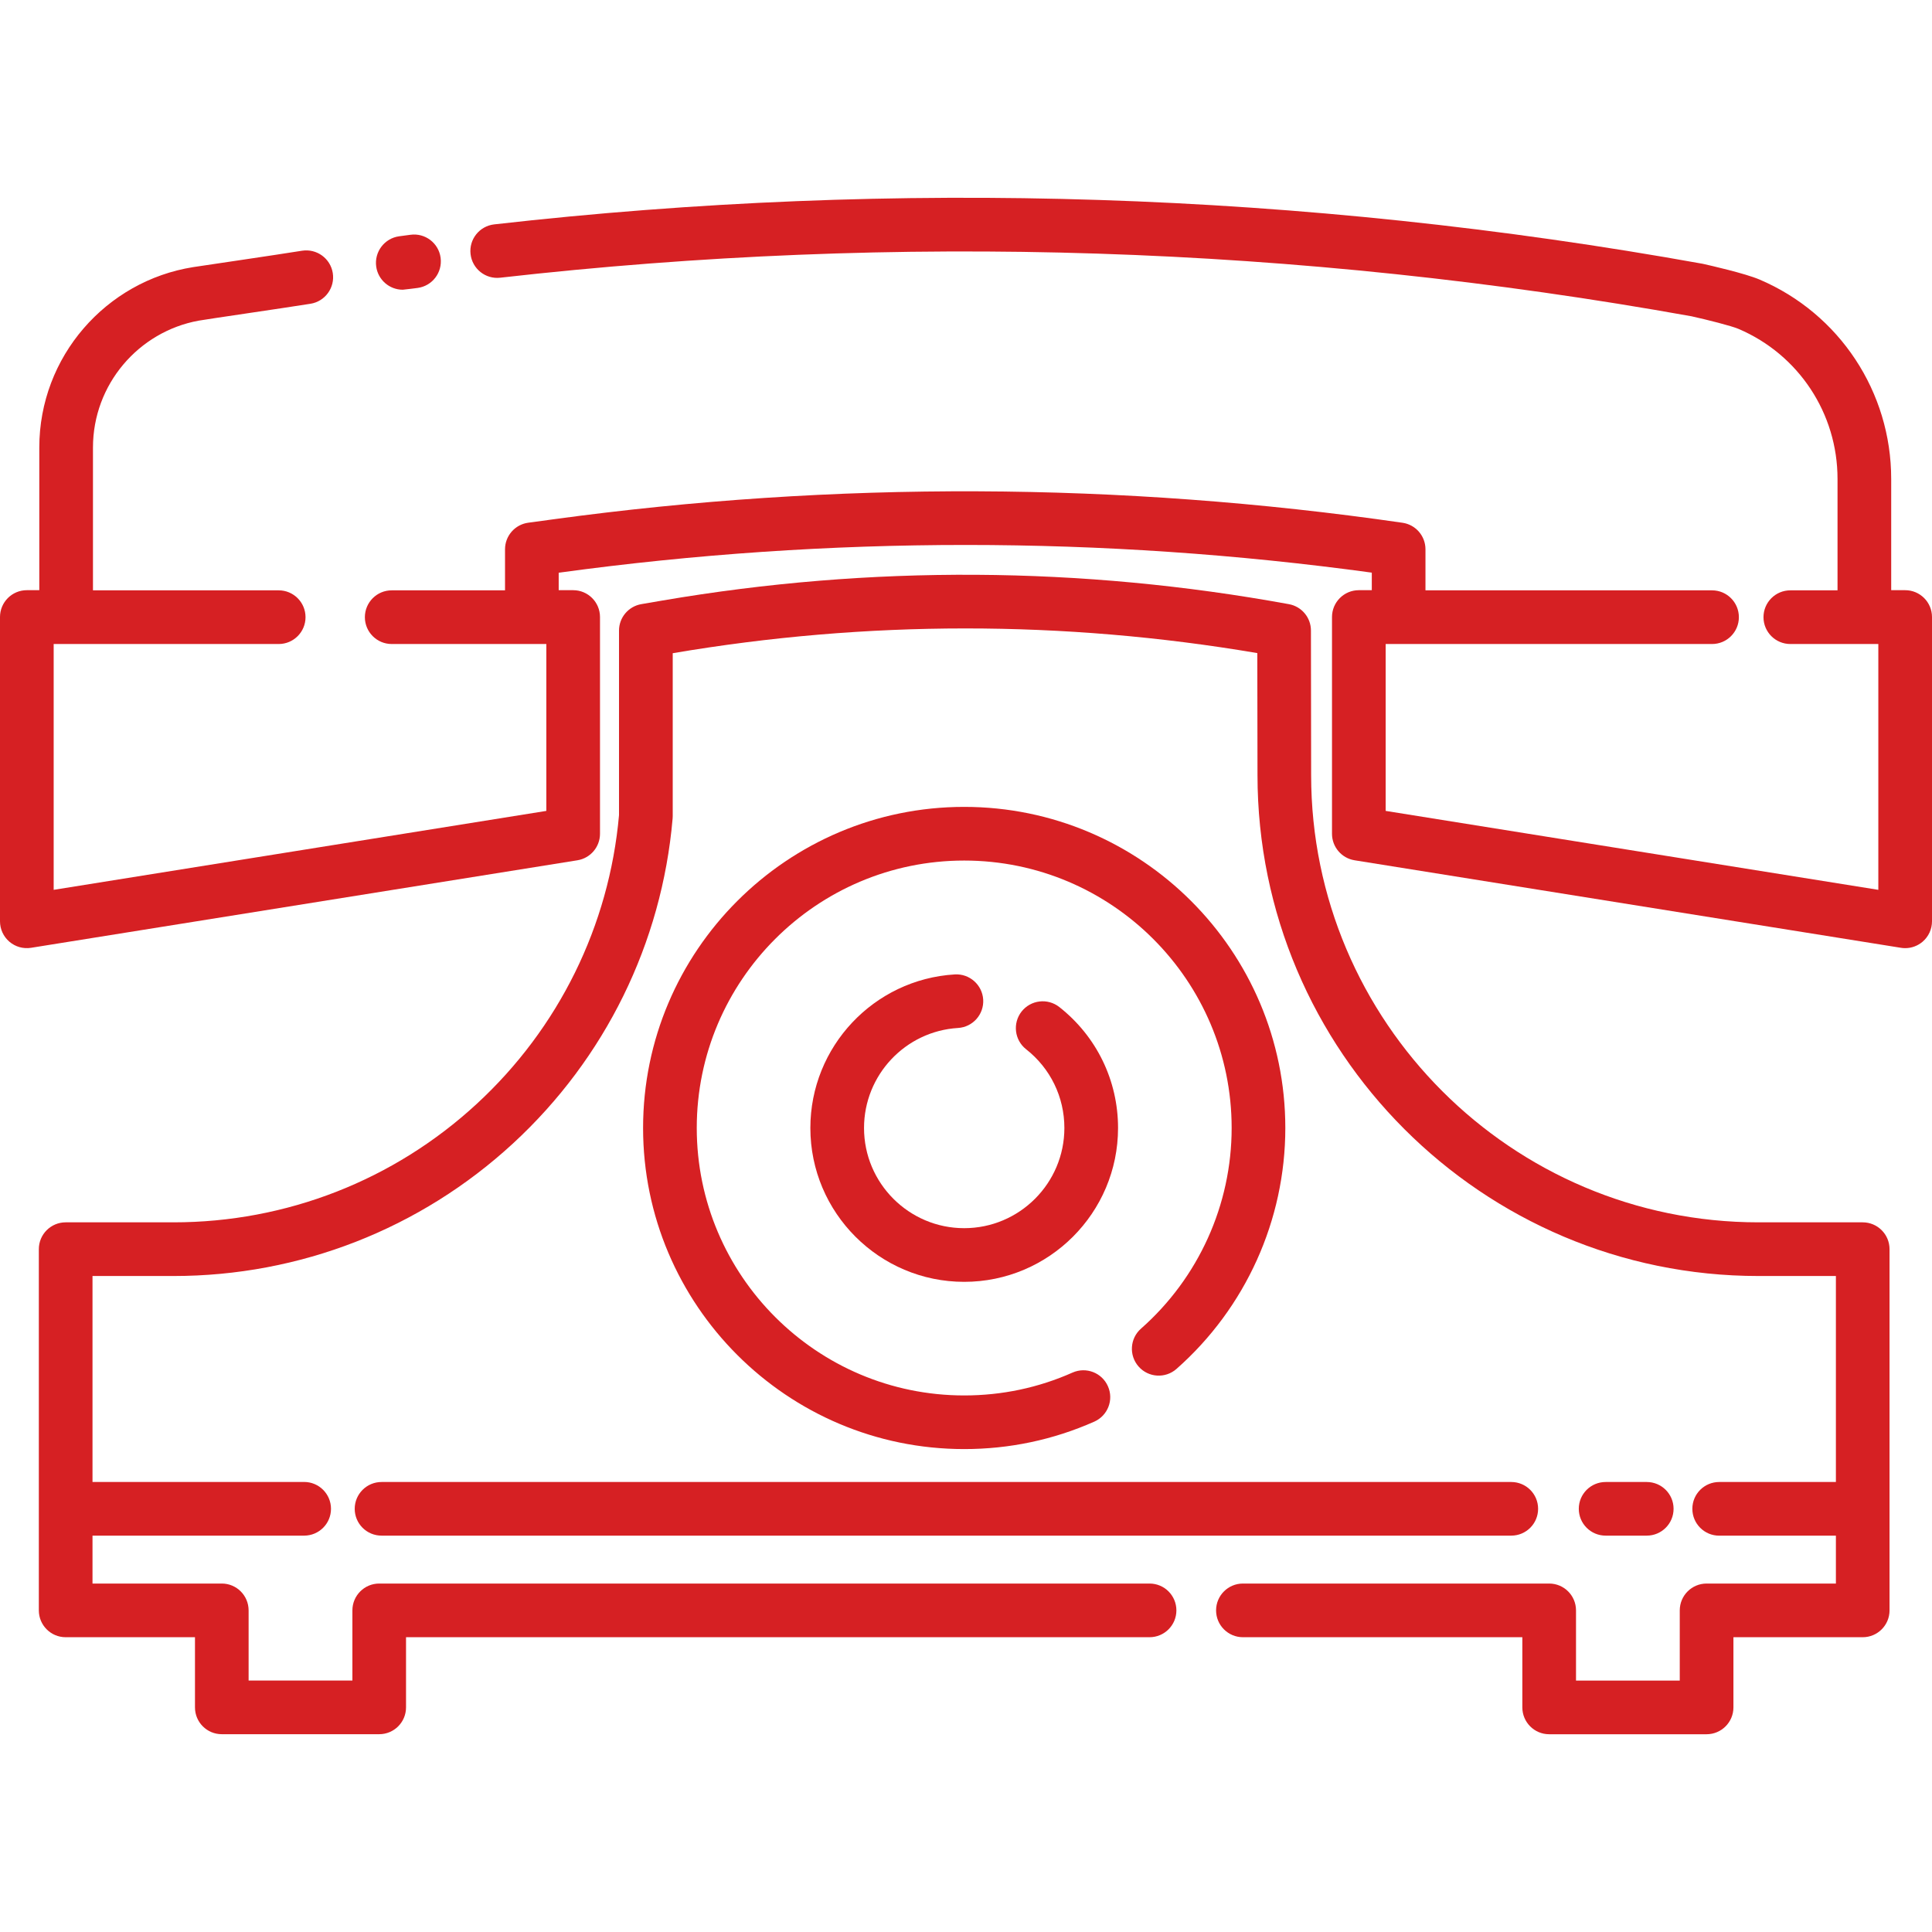
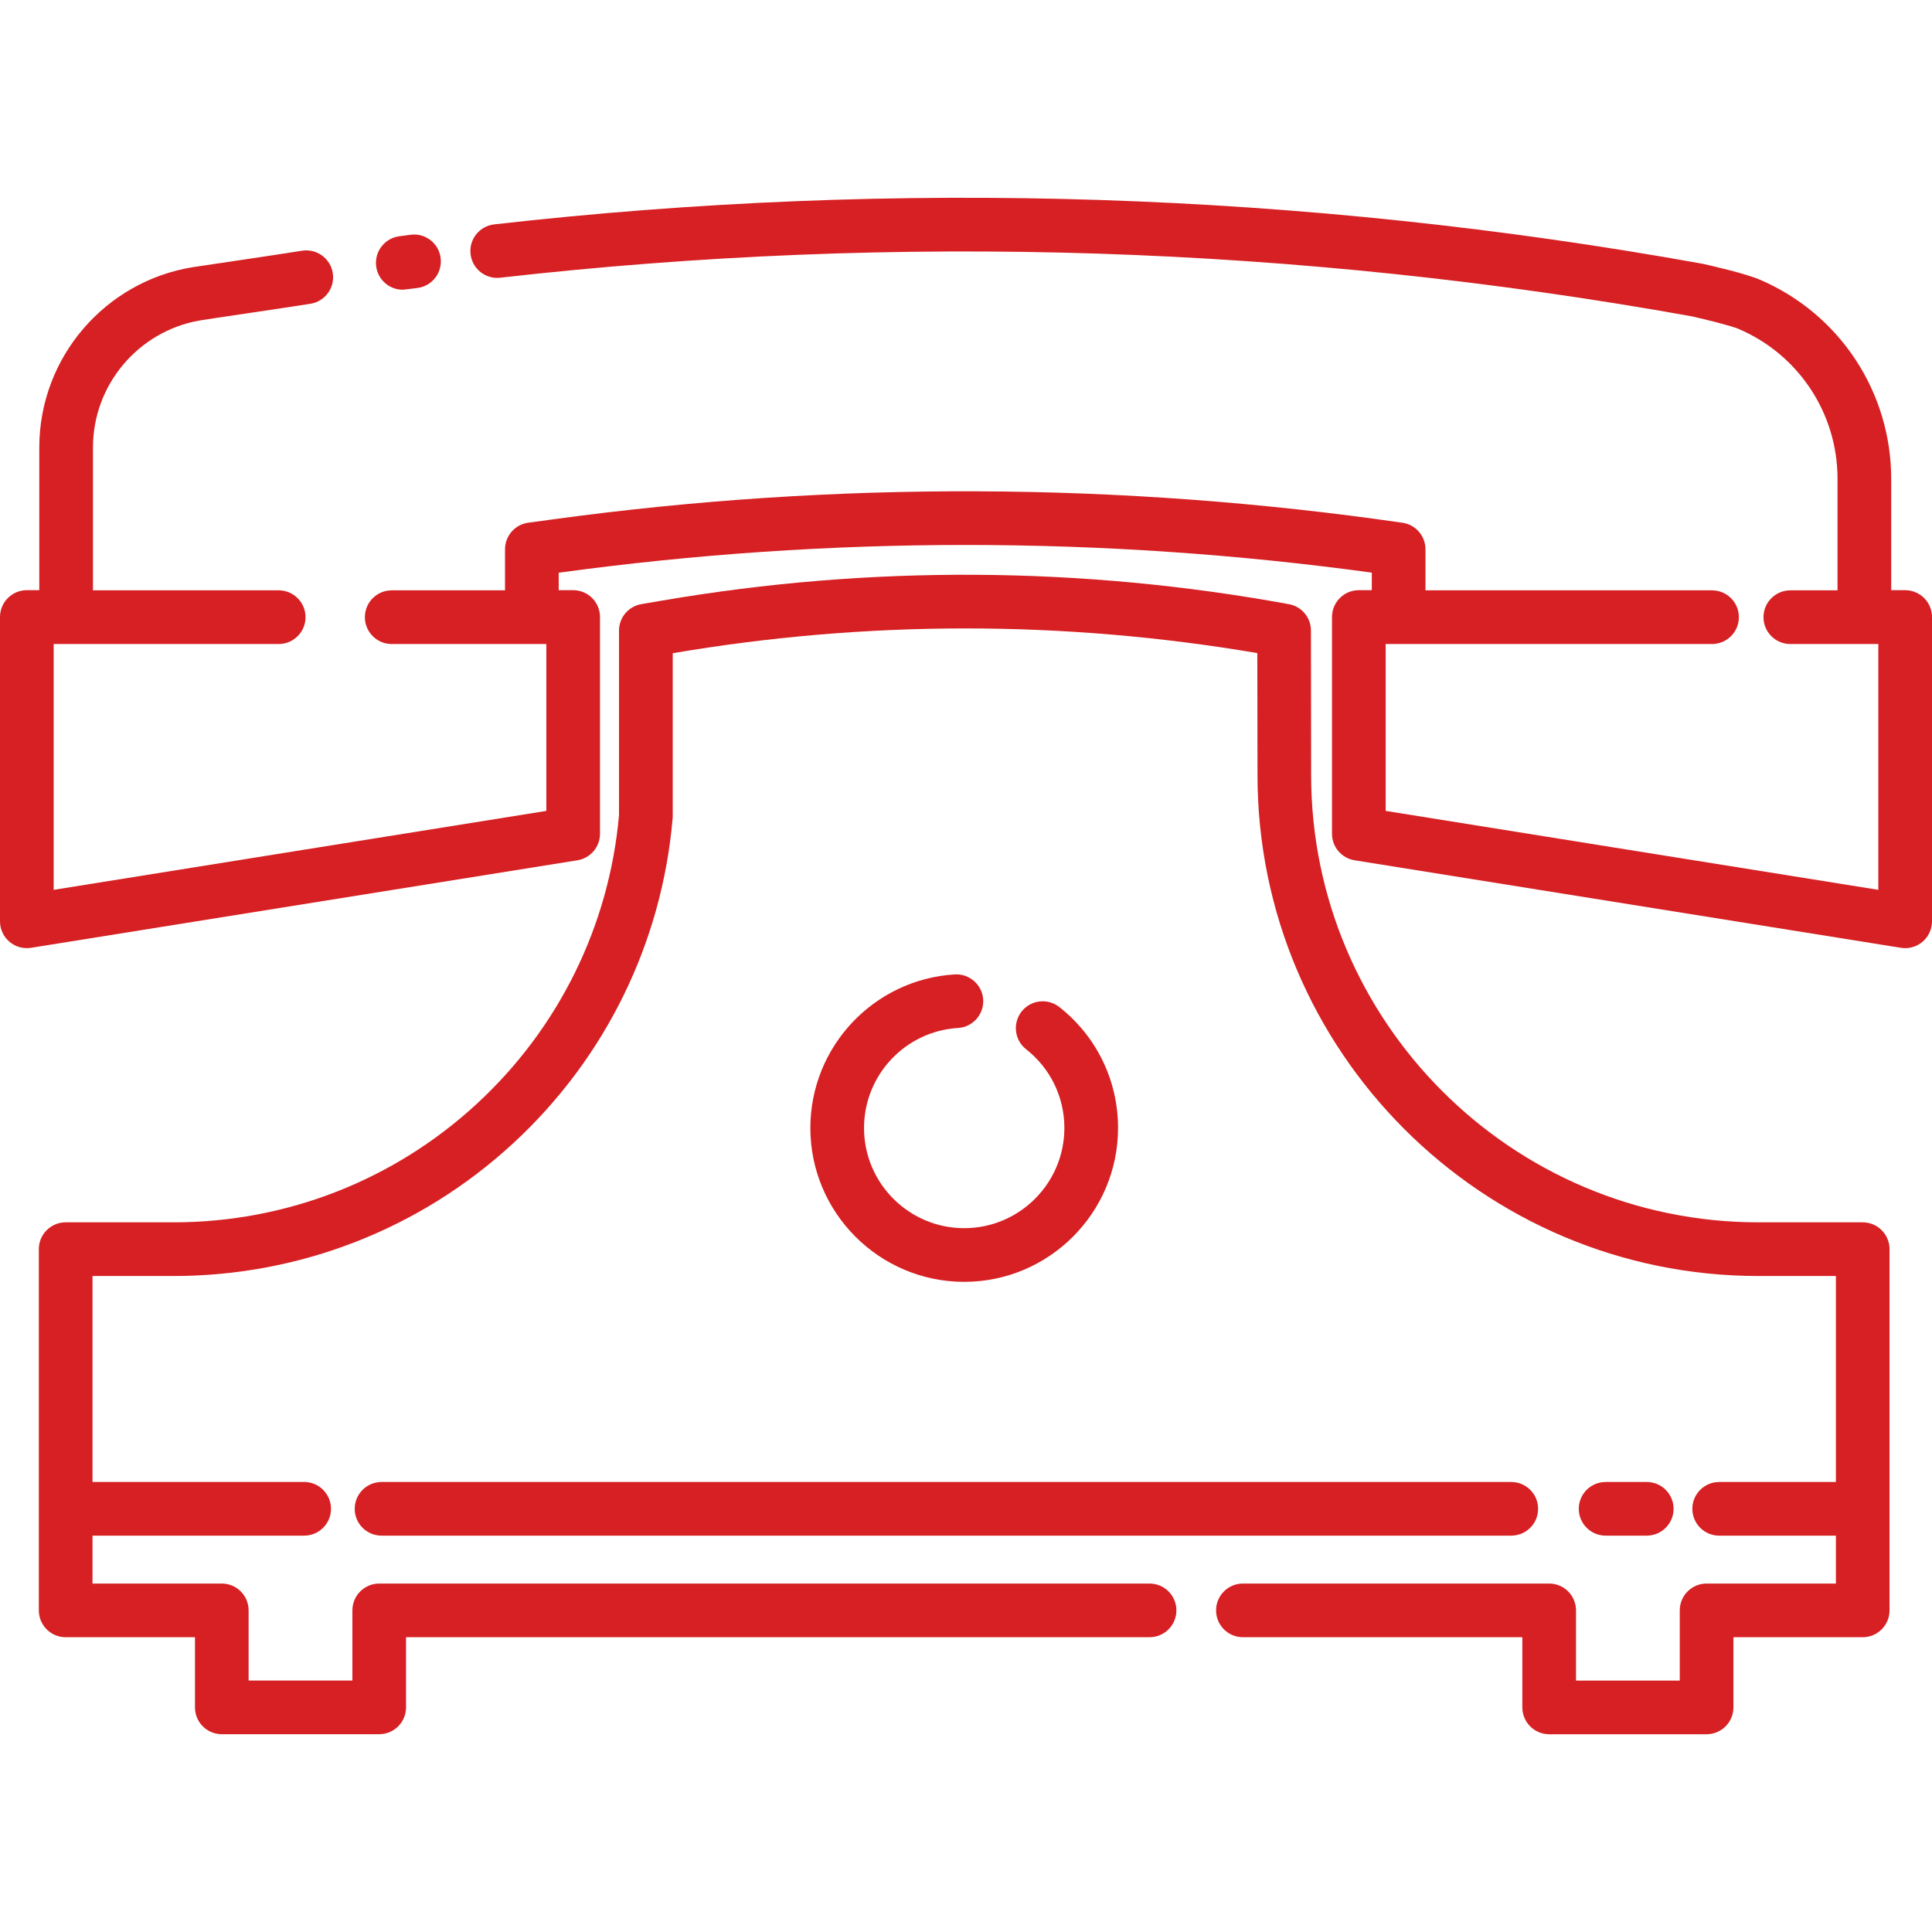
<svg xmlns="http://www.w3.org/2000/svg" width="50" height="50" viewBox="0 0 50 50" fill="none">
  <path d="M10.423 7.498C10.454 7.498 10.808 7.452 10.808 7.452C11.188 7.401 11.454 7.052 11.403 6.671C11.353 6.291 11.003 6.024 10.623 6.076L10.33 6.115C9.95 6.167 9.684 6.518 9.736 6.898C9.784 7.246 10.081 7.498 10.423 7.498Z" fill="#D62023" />
  <path d="M49.306 15.274H48.944V12.394C48.944 10.143 47.607 8.118 45.538 7.235C45.163 7.075 44.247 6.867 44.067 6.827C44.058 6.825 44.049 6.823 44.039 6.822C33.721 4.966 23.206 4.625 12.789 5.807C12.408 5.851 12.134 6.194 12.178 6.575C12.221 6.957 12.566 7.231 12.946 7.187C23.224 6.021 33.598 6.357 43.779 8.186C44.176 8.274 44.806 8.432 44.993 8.512C46.55 9.176 47.555 10.7 47.555 12.393V15.278H46.334C45.95 15.278 45.639 15.589 45.639 15.973C45.639 16.356 45.95 16.667 46.334 16.667H48.611V23.029L35.861 20.986V16.667H44.308C44.691 16.667 45.002 16.356 45.002 15.973C45.002 15.589 44.691 15.278 44.308 15.278H36.891V14.216C36.891 13.871 36.638 13.578 36.296 13.529C29.003 12.473 21.603 12.444 14.302 13.442L13.67 13.528C13.326 13.575 13.07 13.869 13.07 14.216V15.278H10.137C9.754 15.278 9.443 15.589 9.443 15.973C9.443 16.356 9.754 16.667 10.137 16.667H14.139V20.986L1.389 23.029V16.667H7.213C7.596 16.667 7.907 16.356 7.907 15.973C7.907 15.589 7.596 15.278 7.213 15.278H2.406V11.583C2.406 9.948 3.586 8.584 5.139 8.299C5.335 8.263 7.318 7.976 8.037 7.861C8.415 7.8 8.673 7.443 8.612 7.065C8.551 6.686 8.195 6.429 7.816 6.489C7.108 6.603 5.222 6.878 5 6.913C2.745 7.271 1.017 9.229 1.017 11.583V15.274H0.694C0.311 15.274 0 15.585 0 15.969V23.843C0 24.047 0.089 24.24 0.244 24.372C0.399 24.504 0.603 24.561 0.804 24.529L14.944 22.264C15.28 22.21 15.528 21.919 15.528 21.578V15.969C15.528 15.585 15.217 15.274 14.834 15.274H14.459V14.822L14.49 14.818C21.464 13.865 28.53 13.865 35.502 14.82V15.274H35.166C34.783 15.274 34.472 15.585 34.472 15.969V21.578C34.472 21.919 34.72 22.21 35.056 22.264L49.196 24.529C49.232 24.535 49.269 24.538 49.306 24.538C49.469 24.538 49.629 24.48 49.756 24.372C49.911 24.24 50 24.047 50 23.843V15.969C50 15.585 49.689 15.274 49.306 15.274Z" fill="#D62023" />
  <path d="M48.207 31.634H45.508C39.125 31.634 33.932 26.441 33.932 20.058L33.927 16.318C33.927 15.983 33.687 15.696 33.358 15.636C27.985 14.654 22.53 14.622 17.146 15.541L16.598 15.635C16.265 15.692 16.02 15.981 16.02 16.319V21.096C15.766 23.959 14.459 26.613 12.336 28.57C10.194 30.546 7.408 31.634 4.492 31.634H1.699C1.316 31.634 1.005 31.945 1.005 32.328V41.677C1.005 42.06 1.316 42.371 1.699 42.371H5.046V44.187C5.046 44.571 5.356 44.881 5.74 44.881H9.814C10.197 44.881 10.508 44.571 10.508 44.187V42.371H29.75C30.134 42.371 30.445 42.06 30.445 41.677C30.445 41.293 30.134 40.982 29.75 40.982H9.814C9.431 40.982 9.12 41.293 9.12 41.677V43.492H6.434V41.677C6.434 41.293 6.123 40.982 5.74 40.982H2.394V39.742H7.871C8.255 39.742 8.566 39.432 8.566 39.048C8.566 38.664 8.255 38.353 7.871 38.353H2.394V33.023H4.492C7.758 33.023 10.878 31.804 13.278 29.591C15.663 27.392 17.129 24.407 17.407 21.186C17.409 21.166 17.41 21.146 17.41 21.126V16.905C22.433 16.051 27.521 16.05 32.539 16.902L32.544 20.059C32.544 27.207 38.359 33.023 45.508 33.023H47.513V38.354H44.493C44.109 38.354 43.798 38.664 43.798 39.048C43.798 39.432 44.109 39.743 44.493 39.743H47.513V40.982H44.167C43.783 40.982 43.472 41.293 43.472 41.677V43.493H40.787V41.677C40.787 41.293 40.476 40.982 40.092 40.982H32.167C31.783 40.982 31.472 41.293 31.472 41.677C31.472 42.06 31.783 42.371 32.167 42.371H39.398V44.187C39.398 44.571 39.709 44.882 40.092 44.882H44.166C44.55 44.882 44.861 44.571 44.861 44.187V42.371H48.207C48.59 42.371 48.901 42.06 48.901 41.677V32.328C48.901 31.945 48.59 31.634 48.207 31.634Z" fill="#D62023" />
  <path d="M9.18 39.048C9.18 39.432 9.491 39.742 9.875 39.742H39.111C39.495 39.742 39.806 39.432 39.806 39.048C39.806 38.664 39.495 38.354 39.111 38.354H9.875C9.491 38.354 9.18 38.665 9.18 39.048Z" fill="#D62023" />
  <path d="M42.617 39.742C43.001 39.742 43.312 39.432 43.312 39.048C43.312 38.664 43.001 38.354 42.617 38.354H41.554C41.17 38.354 40.859 38.664 40.859 39.048C40.859 39.432 41.17 39.742 41.554 39.742H42.617Z" fill="#D62023" />
-   <path d="M29.528 34.386C29.241 34.639 29.213 35.078 29.467 35.366C29.72 35.654 30.159 35.681 30.447 35.428C32.237 33.849 33.264 31.577 33.264 29.192C33.264 24.61 29.536 20.882 24.953 20.882C20.371 20.882 16.643 24.61 16.643 29.192C16.643 33.774 20.371 37.502 24.953 37.502C26.125 37.502 27.257 37.263 28.32 36.792C28.671 36.636 28.829 36.226 28.673 35.876C28.518 35.525 28.108 35.367 27.757 35.522C26.873 35.915 25.929 36.114 24.953 36.114C21.137 36.114 18.032 33.009 18.032 29.192C18.032 25.376 21.137 22.271 24.953 22.271C28.77 22.271 31.875 25.376 31.875 29.192C31.875 31.178 31.019 33.071 29.528 34.386Z" fill="#D62023" />
  <path d="M24.793 26.604C25.176 26.581 25.468 26.252 25.445 25.869C25.421 25.486 25.091 25.195 24.709 25.218C22.613 25.345 20.972 27.09 20.972 29.192C20.972 31.387 22.758 33.174 24.953 33.174C27.149 33.174 28.935 31.387 28.935 29.192C28.935 27.964 28.381 26.823 27.415 26.062C27.113 25.825 26.677 25.877 26.439 26.178C26.202 26.48 26.254 26.917 26.555 27.154C27.185 27.649 27.546 28.392 27.546 29.192C27.546 30.622 26.383 31.785 24.953 31.785C23.524 31.785 22.361 30.622 22.361 29.192C22.361 27.823 23.429 26.687 24.793 26.604Z" fill="#D62023" />
</svg>